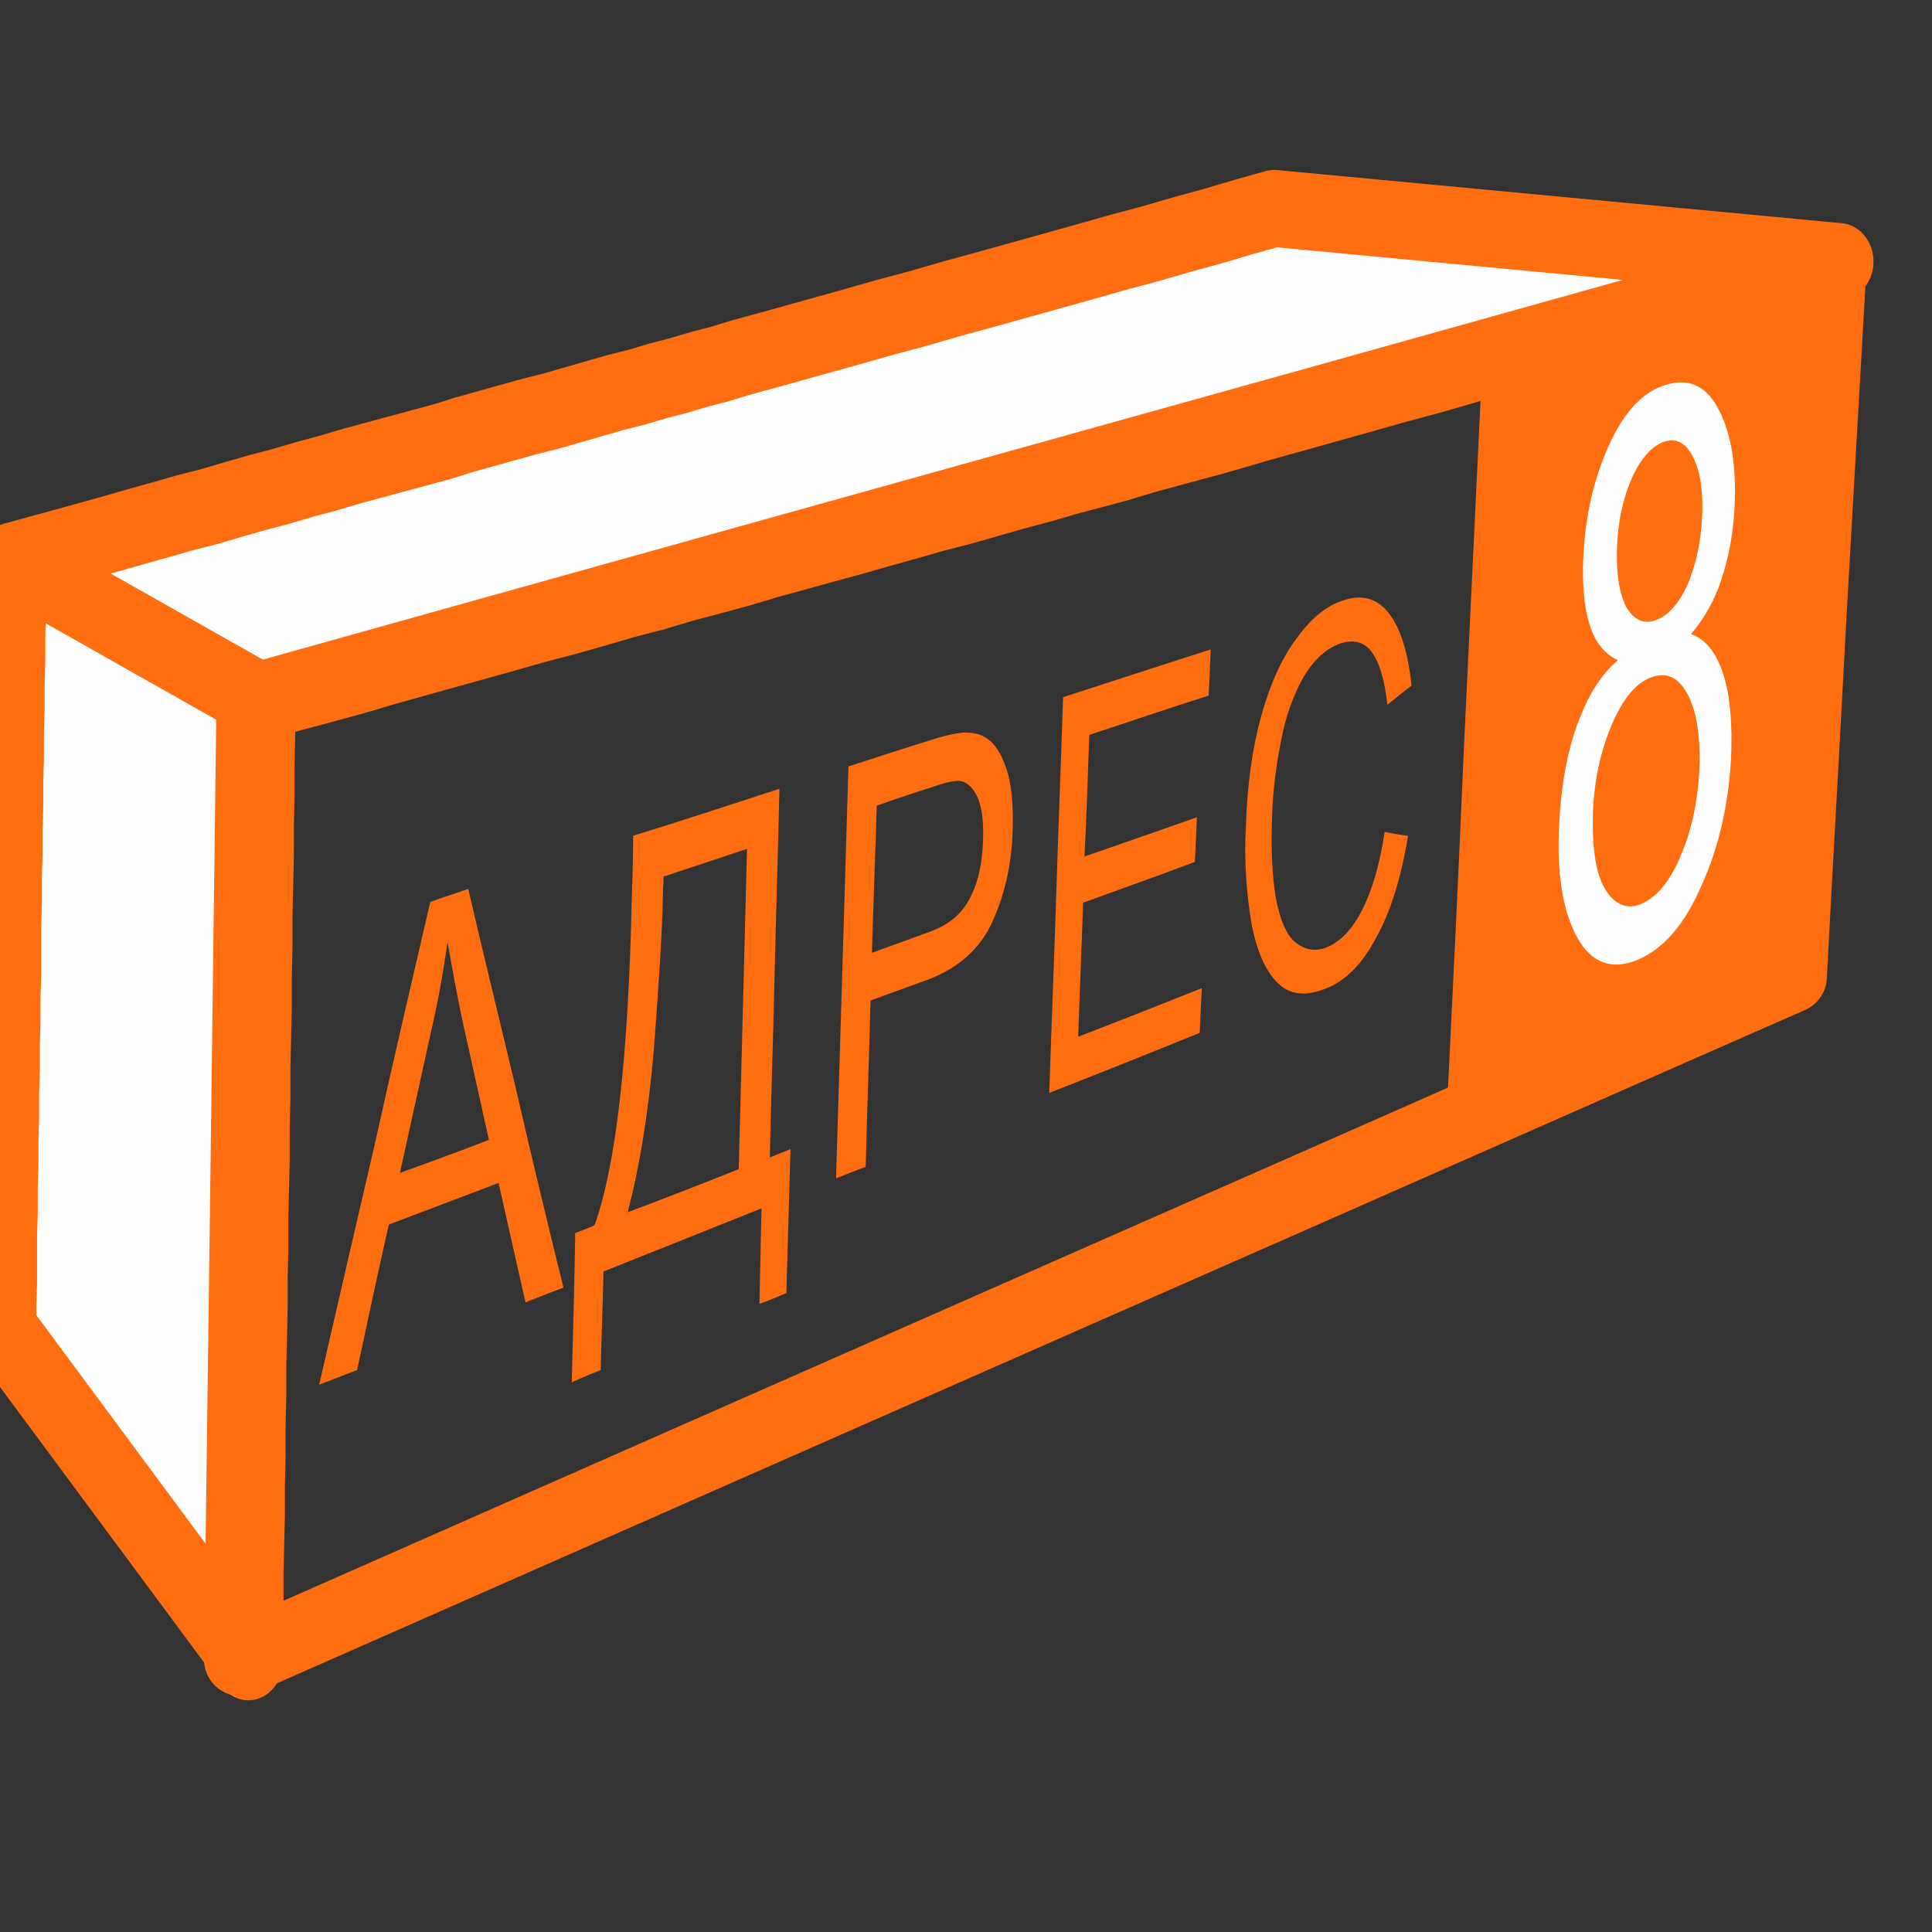
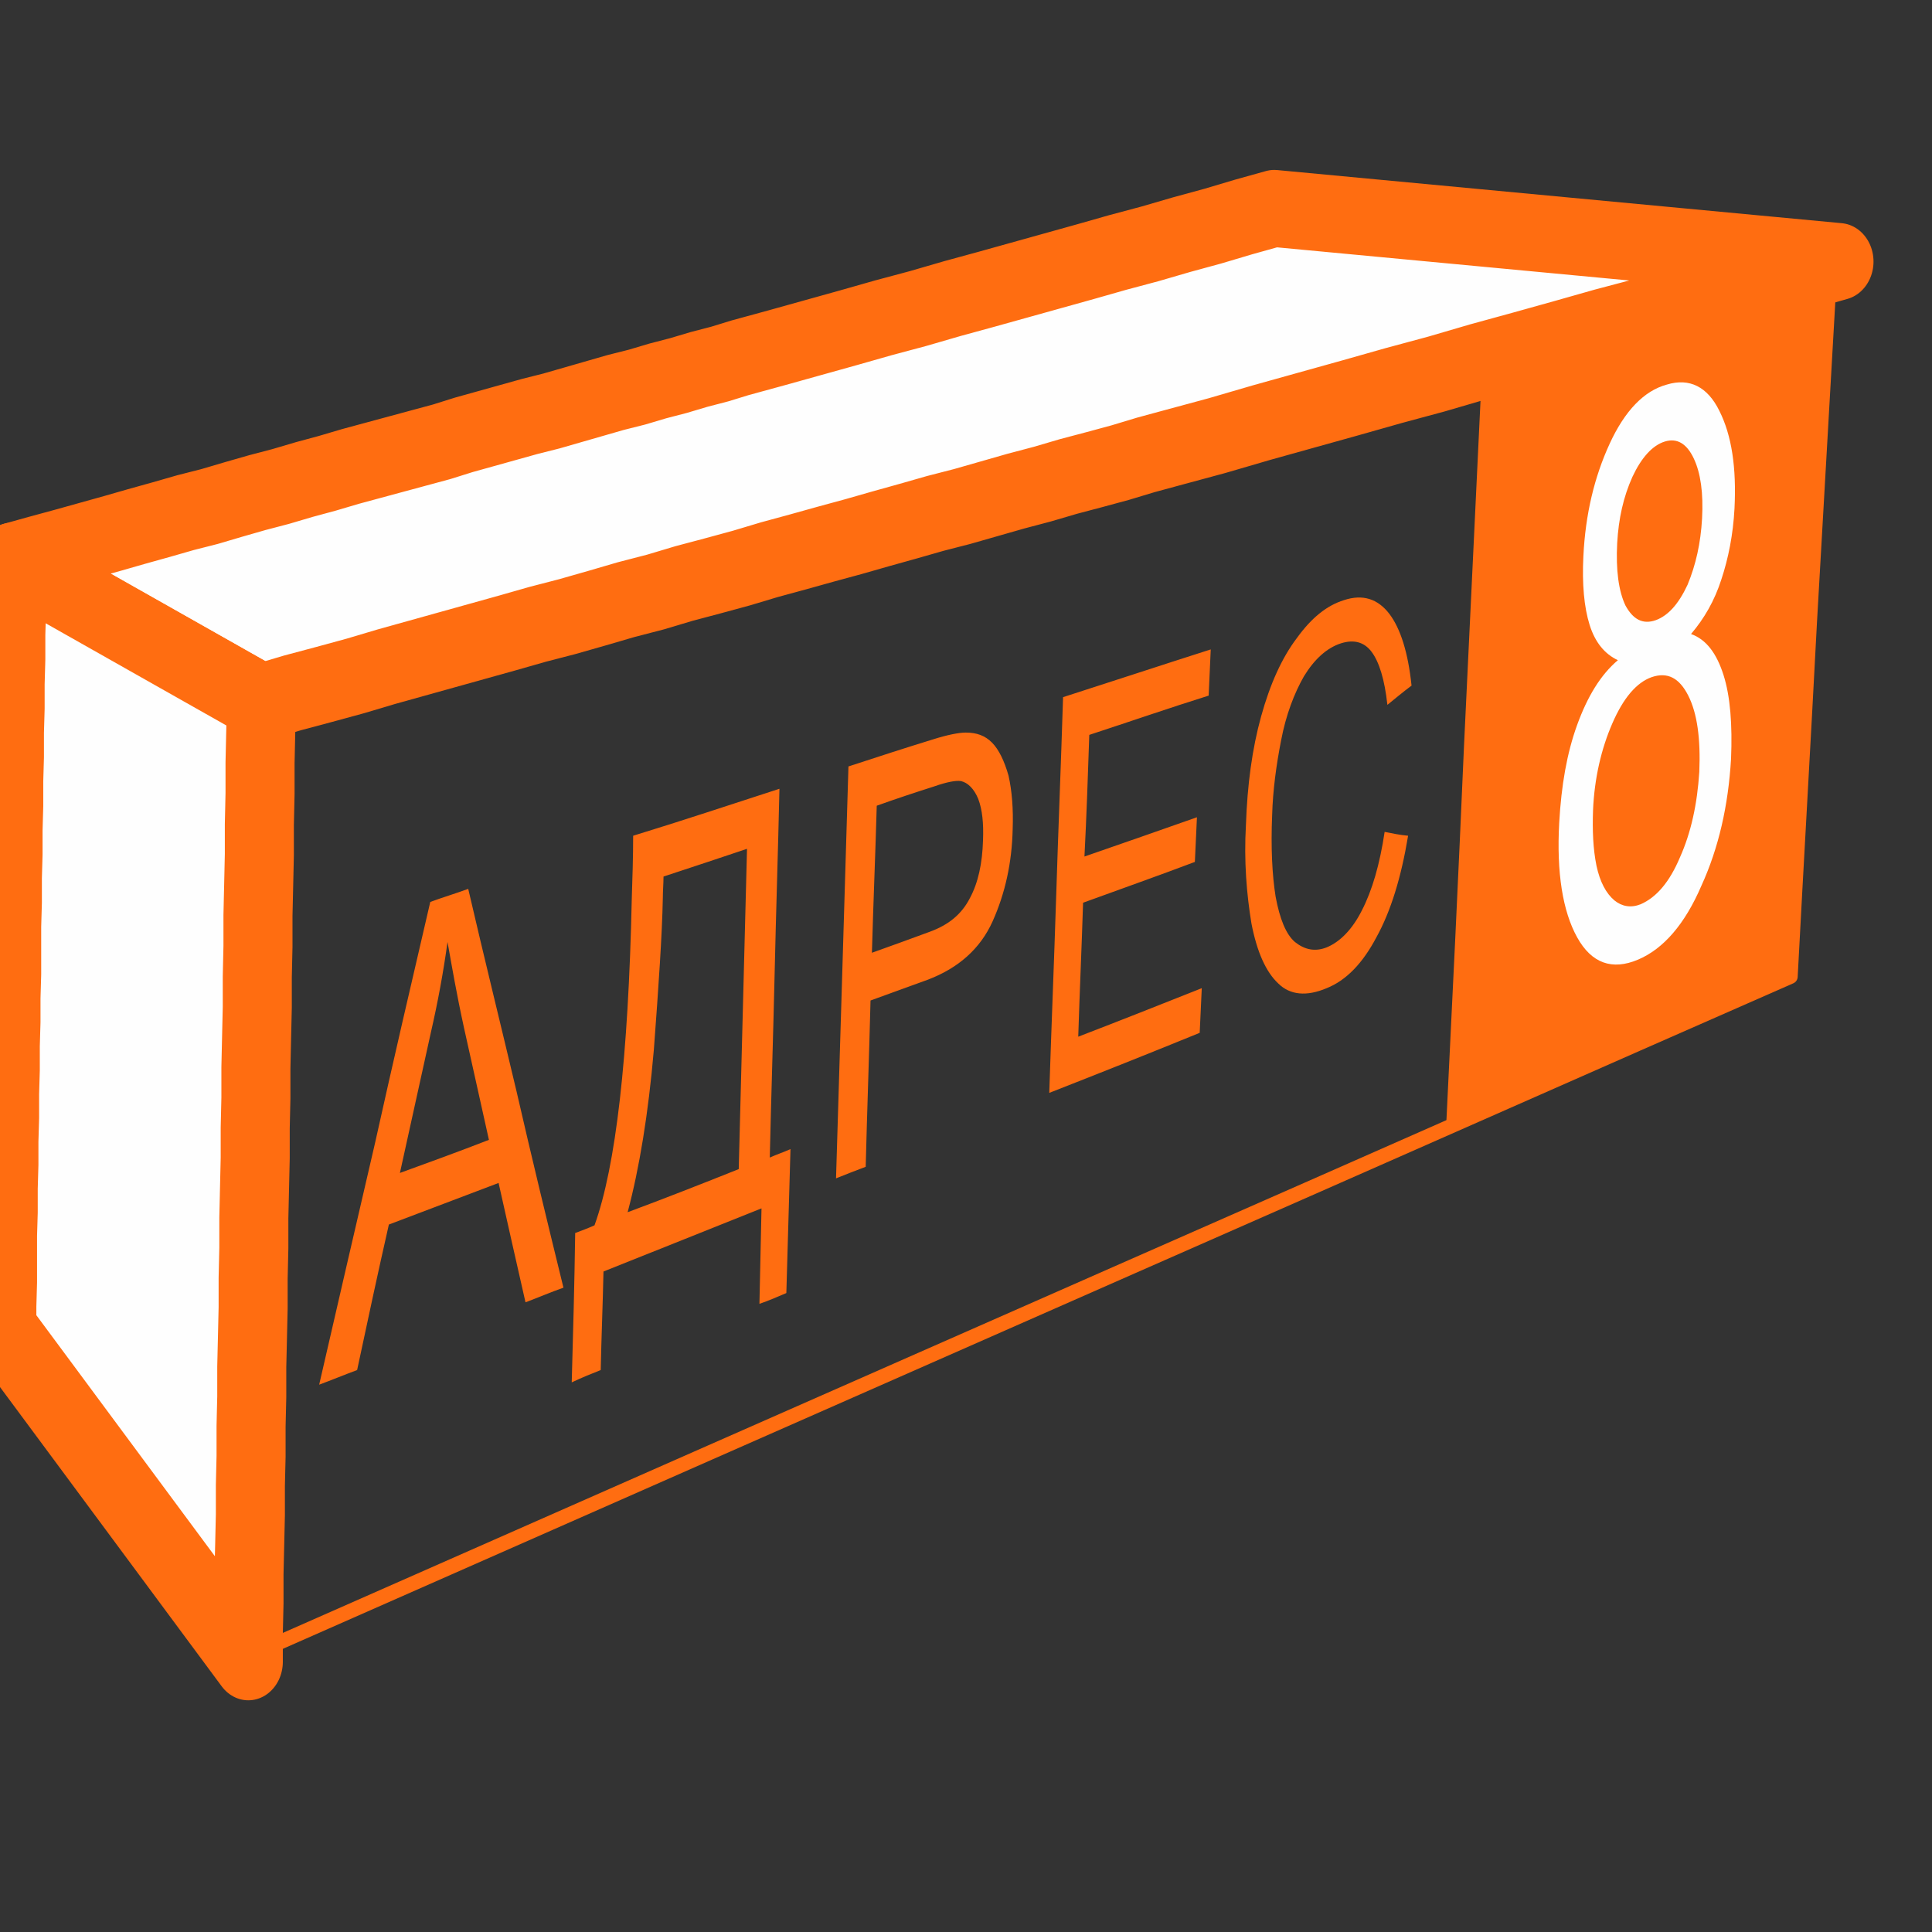
<svg xmlns="http://www.w3.org/2000/svg" xmlns:ns1="http://www.inkscape.org/namespaces/inkscape" xmlns:ns2="http://sodipodi.sourceforge.net/DTD/sodipodi-0.dtd" width="100" height="100" id="svg3183" version="1.1" ns1:version="0.48.4 r9939" ns2:docname="007.svg">
  <rect width="100%" height="100%" fill="#333333" stroke="none" />
  <defs id="defs3185" />
  <ns2:namedview id="base" pagecolor="#ffffff" bordercolor="#666666" borderopacity="1.0" ns1:pageopacity="0.0" ns1:pageshadow="2" ns1:zoom="5.6" ns1:cx="64.732923" ns1:cy="62.191739" ns1:document-units="px" ns1:current-layer="layer1" showgrid="false" fit-margin-top="0" fit-margin-left="0" fit-margin-right="0" fit-margin-bottom="0" ns1:window-width="1218" ns1:window-height="1004" ns1:window-x="1974" ns1:window-y="-8" ns1:window-maximized="1" />
  <g ns1:label="Layer 1" ns1:groupmode="layer" id="layer1" transform="translate(-94.325,-109.558)">
    <g style="fill-rule:evenodd" id="g3980" transform="matrix(0.035,0,0,0.035,-72.97,18.217)">
      <path class="fil1 str3" d="m 5153.886,3645.283 c 500.05,-140.046 946.013,-264.152 1346.053,-375.733 360.24,-100.196 687.824,-192.421 986.833,-275.538 -10.205,179.897 -20.41,357.516 -30.615,535.135 -9.185,176.481 -19.39,350.685 -28.574,524.888 -295.948,129.799 -619.449,273.261 -974.587,429.247 -392.896,173.065 -829.675,365.486 -1317.478,580.679 3.062,-231.133 6.123,-464.543 9.185,-700.23 3.062,-236.826 6.123,-477.067 9.184,-718.448 z" id="path100" ns1:connector-curvature="0" style="fill:none;stroke:#ff6d11;stroke-width:21.559;stroke-linecap:round;stroke-linejoin:round" />
      <path class="fil0" d="m 5251.855,4657.486 c 27.554,-119.552 55.108,-239.103 82.661,-357.516 26.533,-119.552 54.087,-237.964 81.641,-356.377 18.369,-6.831 37.759,-12.524 56.128,-19.356 23.472,101.334 47.964,200.391 71.436,299.448 22.451,97.918 45.923,194.698 69.395,290.339 -19.39,6.832 -37.759,14.802 -56.128,21.633 -13.267,-58.068 -26.533,-117.274 -39.8,-176.481 -54.087,20.495 -108.174,40.989 -162.261,61.484 -16.328,71.731 -31.636,143.462 -46.943,215.193 -18.369,6.832 -37.759,14.802 -56.128,21.633 z m 119.4,-313.111 c 43.882,-15.94 87.764,-31.88 131.646,-48.959 -12.246,-54.652 -24.492,-110.443 -36.738,-165.095 -11.226,-51.236 -18.369,-93.364 -24.492,-127.522 -6.123,44.405 -14.287,88.81 -24.492,133.214 -15.308,69.454 -30.615,138.907 -45.923,208.361 z m 344.932,-498.701 c 74.497,-22.772 145.933,-46.682 216.348,-69.454 -2.041,92.225 -5.103,183.312 -7.144,274.399 -2.041,89.948 -5.103,181.035 -7.144,270.983 10.205,-4.554 20.41,-7.97 30.615,-12.524 -2.041,70.592 -4.082,142.323 -6.123,212.916 -13.267,5.693 -26.533,11.386 -39.8,15.94 1.02,-46.682 2.041,-94.503 3.062,-141.185 -76.538,30.742 -154.097,61.484 -233.697,93.364 -1.02,48.959 -3.062,96.78 -4.082,145.739 -14.287,5.693 -28.574,11.386 -42.861,18.217 2.041,-74.008 4.082,-146.877 5.103,-220.886 9.184,-3.416 18.369,-6.832 28.574,-11.386 31.636,-87.671 50.005,-248.212 55.108,-482.76 1.02,-30.742 2.041,-61.484 2.041,-93.364 z m 168.384,19.356 c -40.82,13.663 -81.641,27.326 -123.482,40.989 0,10.247 -1.02,21.633 -1.02,31.88 -1.021,53.514 -6.123,128.66 -13.267,224.301 -8.164,94.503 -21.431,175.342 -38.779,240.242 55.108,-20.494 110.215,-42.128 164.302,-63.761 4.082,-157.125 8.164,-315.388 12.246,-473.652 z m 131.646,487.315 c 3.062,-100.196 6.123,-201.53 9.185,-302.864 3.062,-101.334 6.123,-203.807 9.185,-306.28 41.841,-13.663 83.682,-27.326 124.502,-39.85 21.431,-6.832 38.779,-10.247 48.984,-10.247 16.328,0 28.574,4.554 38.779,14.802 10.205,10.247 18.369,27.326 24.492,48.959 5.103,22.772 7.144,48.959 6.123,78.562 -1.02,50.098 -11.226,95.641 -29.595,136.63 -18.369,40.989 -51.026,69.454 -95.928,86.532 -28.574,10.247 -56.128,20.494 -84.702,30.742 -2.041,81.978 -5.103,163.956 -7.144,245.935 -15.308,5.693 -29.595,11.386 -43.882,17.079 z m 53.067,-333.606 c 28.574,-10.247 57.148,-20.494 84.702,-30.742 28.574,-10.247 47.964,-26.187 60.21,-50.098 12.246,-22.772 18.369,-51.236 19.39,-85.394 1.021,-25.049 -1.02,-45.543 -7.144,-61.484 -6.123,-14.802 -15.308,-23.91 -25.513,-26.187 -7.144,-1.139 -20.41,1.139 -39.8,7.97 -28.574,9.109 -56.128,18.217 -84.702,28.465 -2.041,72.87 -5.103,144.6 -7.144,217.47 z m 262.271,207.223 c 3.062,-95.641 7.144,-193.56 10.205,-290.339 3.062,-97.918 7.144,-195.837 10.205,-294.894 74.497,-23.91 146.953,-47.821 218.389,-70.592 -1.02,22.772 -2.041,45.543 -3.062,68.315 -58.169,18.217 -117.359,38.712 -176.548,58.068 -2.041,60.345 -4.082,120.69 -7.144,179.897 56.128,-19.356 111.236,-38.712 166.343,-58.068 -1.02,21.633 -2.041,44.405 -3.062,66.038 -54.087,20.495 -109.195,39.85 -165.323,60.345 -2.041,66.038 -5.103,132.076 -7.144,198.114 62.251,-23.91 122.461,-47.821 182.671,-71.731 -1.02,22.772 -2.041,44.405 -3.062,66.038 -72.456,29.603 -146.953,59.206 -222.471,88.81 z m 495.968,-385.981 c 11.226,2.277 22.451,4.554 34.697,5.693 -10.205,61.484 -25.513,111.581 -46.944,150.293 -20.41,38.712 -44.902,63.761 -73.477,75.147 -29.595,12.524 -54.087,10.247 -71.436,-6.831 -18.369,-17.079 -31.636,-46.682 -39.8,-88.81 -7.144,-43.266 -11.226,-92.225 -8.164,-145.739 2.041,-59.206 9.185,-112.72 22.451,-160.541 13.267,-47.821 30.615,-86.532 53.067,-116.136 21.431,-29.603 43.882,-47.821 69.395,-55.791 27.554,-9.109 50.005,-2.277 67.353,20.495 16.328,21.633 27.554,56.929 32.656,105.888 -12.246,9.109 -24.492,19.356 -35.718,28.465 -4.082,-37.573 -12.246,-63.761 -23.472,-78.562 -11.226,-14.802 -26.533,-18.217 -44.903,-12.524 -21.431,6.832 -39.8,23.91 -55.107,48.959 -14.287,25.049 -26.533,56.929 -33.677,94.503 -7.144,36.435 -12.246,74.008 -13.267,110.443 -2.041,47.821 0,88.81 5.103,120.69 6.123,33.019 15.308,55.791 28.574,67.177 14.287,11.386 29.595,14.802 46.943,7.97 19.39,-7.97 37.759,-26.187 52.046,-54.652 15.308,-29.603 26.533,-68.315 33.677,-116.136 z" id="path102" ns1:connector-curvature="0" style="fill:#ff6d11" />
      <path class="fil0" d="m 6972.435,3137.474 c 90.826,-25.049 179.61,-50.098 266.353,-74.008 84.702,-23.91 166.343,-47.821 247.984,-69.454 -10.205,179.897 -20.41,357.516 -30.615,535.135 -9.185,176.481 -19.39,350.685 -28.574,524.888 -80.62,35.296 -161.24,71.731 -244.922,108.166 -85.723,37.573 -173.487,76.285 -264.312,116.136 9.185,-186.728 18.369,-374.595 26.533,-564.739 9.184,-190.144 18.369,-382.565 27.554,-576.124 z" id="path104" ns1:connector-curvature="0" style="fill:#ff6d11" />
      <path class="fil3" d="m 7172.455,3586.076 c -19.39,-9.109 -33.677,-26.187 -41.841,-52.375 -8.164,-26.187 -11.226,-60.345 -9.185,-101.334 3.062,-62.622 16.328,-117.274 38.779,-166.233 22.451,-48.959 51.026,-78.562 84.702,-87.671 33.677,-10.247 60.21,3.416 77.559,38.712 18.369,36.435 25.513,84.255 22.451,144.601 -2.041,38.712 -9.184,74.008 -19.39,104.75 -10.205,31.88 -25.513,58.068 -44.903,80.84 22.451,7.97 37.759,28.465 47.964,60.345 10.205,31.881 13.267,74.008 11.226,124.106 -4.082,69.454 -18.369,132.076 -43.882,187.867 -24.492,56.929 -56.128,93.364 -93.887,109.304 -37.759,15.94 -68.374,5.693 -89.805,-33.019 -21.431,-38.712 -30.615,-95.641 -26.533,-169.649 3.062,-54.652 11.226,-102.473 26.533,-144.6 15.308,-42.128 34.697,-74.008 60.21,-95.641 z m -1.02,-173.065 c -2.041,39.85 2.041,70.592 12.246,92.225 11.226,20.494 25.513,28.465 44.902,21.633 18.369,-6.832 33.677,-23.91 46.943,-52.375 12.246,-29.603 19.39,-61.484 21.431,-97.918 2.041,-37.573 -2.041,-67.177 -12.246,-88.81 -10.205,-21.633 -24.492,-30.742 -42.861,-25.049 -18.369,5.693 -34.697,23.91 -47.964,52.375 -13.267,29.603 -20.41,61.484 -22.451,97.918 z m -35.718,395.089 c -1.021,29.603 0,56.929 5.103,81.978 5.103,23.91 14.287,40.989 26.533,51.236 11.226,9.109 24.492,11.386 38.779,5.693 23.472,-10.247 42.861,-33.019 58.169,-69.454 16.328,-36.435 25.513,-78.562 28.574,-126.383 2.041,-48.959 -3.062,-86.532 -16.328,-112.72 -13.267,-26.187 -30.615,-35.296 -54.087,-27.326 -22.451,7.97 -41.841,30.742 -58.169,68.315 -16.328,37.573 -26.533,80.84 -28.574,128.66 z" id="path106" ns1:connector-curvature="0" style="fill:#fefefe" />
      <polygon transform="matrix(1.021,0,0,1.139,-6165.611,-4052.696)" class="fil3 str1" points="10738,6578 10774,6569 10811,6560 10847,6551 10883,6542 10918,6533 10954,6524 10989,6515 11024,6507 11058,6498 11093,6489 11127,6481 11161,6472 11194,6464 11228,6455 11261,6447 11294,6439 11327,6431 11360,6423 11392,6414 11424,6406 11456,6398 11488,6390 11519,6383 11550,6375 11581,6367 11612,6359 11643,6352 11673,6344 11703,6337 11733,6329 11763,6322 11792,6314 11845,6301 11897,6288 11949,6275 12000,6262 12050,6250 12100,6237 12149,6225 12197,6213 12245,6201 12293,6189 12340,6177 12386,6166 12432,6154 12477,6143 12522,6131 12566,6120 13384,6189 13329,6203 13273,6217 13216,6231 13159,6245 13101,6260 13042,6274 12983,6289 12923,6304 12862,6319 12801,6335 12739,6350 12676,6366 12612,6382 12548,6398 12483,6415 12417,6431 12380,6440 12343,6450 12306,6459 12268,6468 12230,6478 12192,6487 12153,6497 12114,6507 12075,6516 12036,6526 11996,6536 11957,6546 11916,6556 11876,6566 11835,6576 11794,6587 11753,6597 11711,6607 11670,6618 11627,6628 11585,6639 11542,6650 11499,6660 11456,6671 11412,6682 11368,6693 11324,6704 11280,6715 11235,6727 11190,6738 11144,6749 11099,6761 " id="polygon108" style="fill:#fefefe;stroke:#ff6d11;stroke-width:100;stroke-linecap:round;stroke-linejoin:round" />
      <polygon transform="matrix(1.021,0,0,1.139,-6165.611,-4052.696)" class="fil3 str1" points="10738,6578 11099,6761 11098,6800 11097,6840 11097,6880 11096,6920 11096,6959 11095,6999 11094,7038 11094,7078 11093,7118 11093,7157 11092,7196 11091,7236 11091,7275 11090,7314 11090,7353 11089,7392 11088,7431 11088,7470 11087,7509 11087,7547 11086,7586 11085,7624 11085,7663 11084,7701 11084,7740 11083,7778 11083,7816 11082,7855 11081,7893 11081,7931 11080,7969 11080,8007 10723,7575 10723,7545 10724,7514 10724,7484 10724,7453 10725,7423 10725,7392 10726,7361 10726,7331 10727,7300 10727,7269 10728,7238 10728,7207 10729,7176 10729,7145 10730,7114 10730,7083 10730,7052 10731,7021 10731,6989 10732,6958 10732,6927 10733,6895 10733,6863 10734,6832 10734,6800 10735,6769 10735,6737 10736,6705 10736,6673 10737,6642 10737,6610 " id="polygon110" style="fill:#fefefe;stroke:#ff6d11;stroke-width:100;stroke-linecap:round;stroke-linejoin:round" />
-       <path class="fil1 str1" d="m 5153.886,3645.283 c 500.05,-140.046 946.013,-264.152 1346.053,-375.733 360.24,-100.196 687.824,-192.421 986.833,-275.538 -10.205,179.897 -20.41,357.516 -30.615,535.135 -9.185,176.481 -19.39,350.685 -28.574,524.888 -295.948,129.799 -619.449,273.261 -974.587,429.247 -392.896,173.065 -829.675,365.486 -1317.478,580.679 3.062,-231.133 6.123,-464.543 9.185,-700.23 3.062,-236.826 6.123,-477.067 9.184,-718.448 z" id="path112" ns1:connector-curvature="0" style="fill:none;stroke:#ff6d11;stroke-width:107.793;stroke-linecap:round;stroke-linejoin:round" />
    </g>
  </g>
</svg>